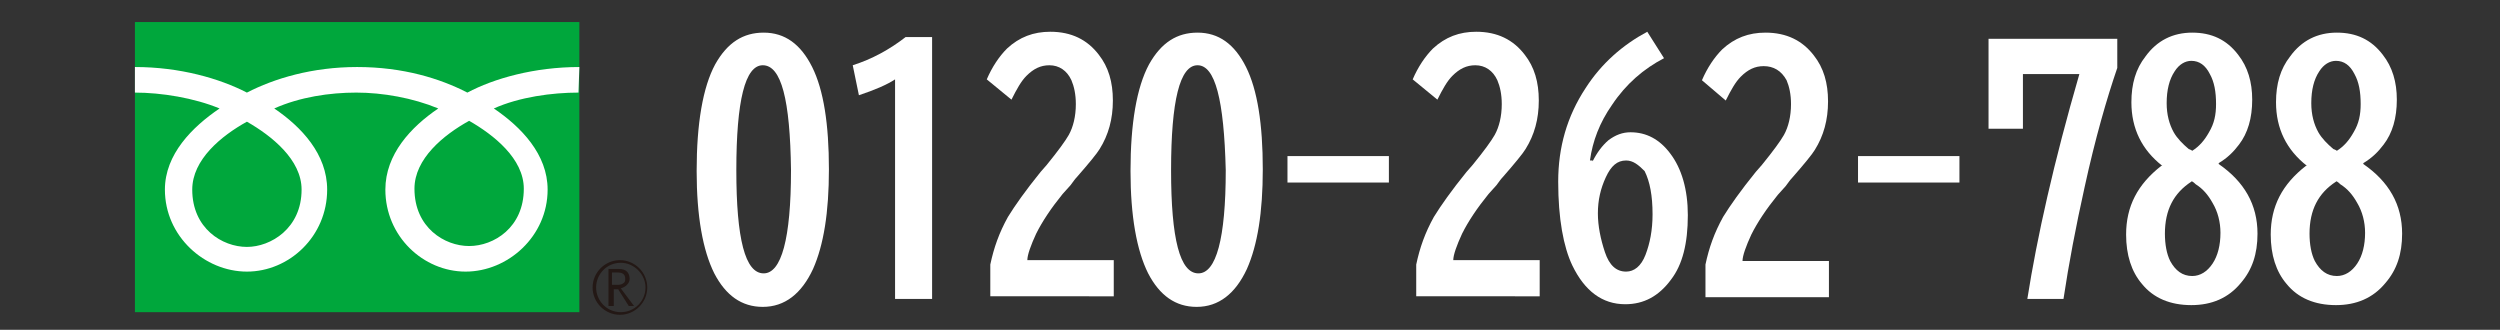
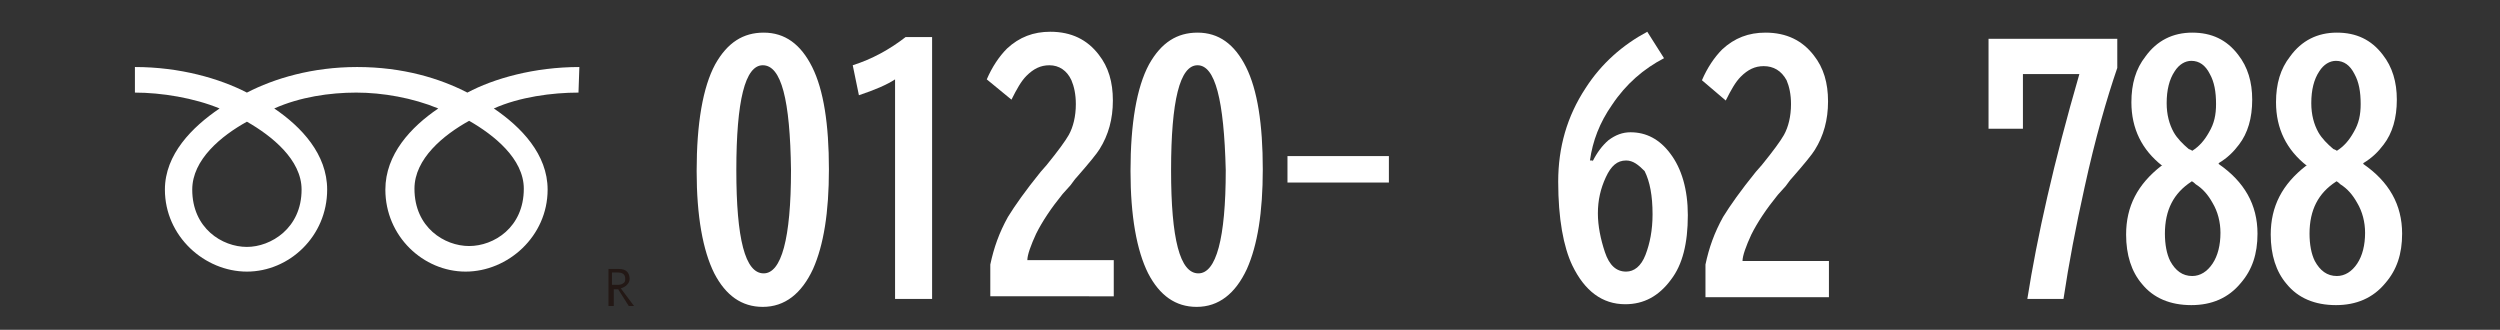
<svg xmlns="http://www.w3.org/2000/svg" version="1.1" id="レイヤー_1" x="0px" y="0px" viewBox="0 0 283.5 37.4" style="enable-background:new 0 0 283.5 37.4;" xml:space="preserve">
  <rect x="0" y="0" width="283.5" height="37.4" fill="#333333" stroke="none" />
  <style type="text/css">
	.st0{fill:#00A73C;}
	.st1{fill:#231815;}
	.st2{fill:#FFFFFF;}
</style>
  <g>
    <g>
      <g>
        <g>
          <g>
-             <rect x="15.3" y="2.5" class="st0" width="50.4" height="32.9" />
-           </g>
+             </g>
        </g>
      </g>
      <g>
        <g>
          <g>
-             <path class="st1" d="M67.2,32.6c0,1.7,1.4,3.1,3.1,3.1s3.1-1.4,3.1-3.1c0-1.7-1.4-3.1-3.1-3.1C68.6,29.5,67.2,30.9,67.2,32.6        M67.6,32.6c0-1.5,1.2-2.8,2.8-2.8c1.5,0,2.8,1.3,2.8,2.8s-1.2,2.8-2.8,2.8C68.8,35.4,67.6,34.1,67.6,32.6z" />
-           </g>
+             </g>
        </g>
      </g>
      <path class="st1" d="M71.9,34.7h-0.6l-1.2-1.9h-0.5v1.9H69v-4.2h1.2c0.4,0,0.7,0.1,0.9,0.3c0.2,0.2,0.3,0.5,0.3,0.8    s-0.1,0.5-0.3,0.7c-0.2,0.2-0.4,0.3-0.7,0.4L71.9,34.7 M69.5,32.3h0.6c0.3,0,0.5-0.1,0.6-0.2c0.2-0.1,0.2-0.3,0.2-0.5    c0-0.5-0.3-0.7-0.9-0.7h-0.6v1.4H69.5z" />
    </g>
    <g>
      <g>
        <g>
          <g>
            <g>
              <g>
                <g>
                  <path class="st2" d="M28,28c-2.8,0-6.2-2.1-6.2-6.5c0-3.4,3.3-6.1,6.2-7.7c2.8,1.6,6.2,4.3,6.2,7.7C34.2,25.9,30.7,28,28,28           M47,21.4c0-3.4,3.3-6.1,6.2-7.7c2.8,1.6,6.2,4.3,6.2,7.7c0,4.4-3.4,6.5-6.2,6.5S47,25.8,47,21.4 M65.7,7.6          c-5.1,0-9.7,1.3-12.7,2.9c-3.1-1.6-7.3-2.9-12.5-2.9c-5.1,0-9.4,1.3-12.5,2.9c-3.1-1.6-7.6-2.9-12.7-2.9v2.9          c3,0,6.7,0.6,9.6,1.8c-3.1,2.1-6.2,5.2-6.2,9.2c0,5.3,4.5,9.3,9.3,9.3s9.1-4,9.1-9.3c0-4-2.9-7.1-6-9.2          c2.9-1.3,6.3-1.8,9.3-1.8s6.4,0.6,9.3,1.8c-3.1,2.1-6,5.2-6,9.2c0,5.3,4.3,9.3,9.1,9.3s9.3-4,9.3-9.3c0-4-3-7.1-6.1-9.2          c2.9-1.3,6.6-1.8,9.6-1.8L65.7,7.6L65.7,7.6z" />
                </g>
              </g>
            </g>
          </g>
        </g>
      </g>
    </g>
  </g>
  <g>
    <path class="st2" d="M86.6,3.7c2.4,0,4.2,1.3,5.5,3.9c1.3,2.6,1.9,6.5,1.9,11.6c0,4.9-0.6,8.6-1.8,11.3c-1.3,2.8-3.2,4.3-5.7,4.3   c-2.4,0-4.2-1.3-5.5-3.8c-1.3-2.6-2-6.5-2-11.6c0-5.4,0.7-9.5,2.1-12.1C82.5,4.8,84.3,3.7,86.6,3.7z M86.5,7.4c-2,0-3,4-3,11.9   c0,7.8,1,11.7,3.1,11.7c2,0,3.1-3.9,3.1-11.7C89.6,11.3,88.6,7.4,86.5,7.4z" />
    <path class="st2" d="M101.5,33.9V9c-0.9,0.6-2.3,1.2-4.1,1.8l-0.7-3.4c2.2-0.7,4.2-1.8,6-3.2h3v29.7H101.5z" />
    <path class="st2" d="M112.3,33.9v-3.9c0.4-1.9,1-3.6,2-5.4c0.8-1.3,2-3,3.7-5.1l0.7-0.8c1.3-1.6,2.1-2.7,2.5-3.4   c0.5-0.9,0.8-2.1,0.8-3.5c0-1.1-0.2-2-0.5-2.7c-0.5-1.1-1.4-1.7-2.5-1.7c-1,0-1.8,0.4-2.6,1.2c-0.6,0.6-1.1,1.5-1.7,2.7l-2.8-2.3   c0.6-1.4,1.4-2.6,2.3-3.5c1.4-1.3,3-1.9,4.9-1.9c2.4,0,4.2,0.9,5.5,2.6c1.1,1.4,1.6,3.1,1.6,5.2c0,2.1-0.5,3.9-1.5,5.5   c-0.3,0.5-1.2,1.6-2.6,3.2c-0.2,0.2-0.4,0.5-0.7,0.9l-0.9,1c-1.3,1.6-2.3,3.1-3,4.5c-0.6,1.3-1,2.4-1,3h9.8v4.1H112.3z" />
    <path class="st2" d="M135.8,3.7c2.4,0,4.2,1.3,5.5,3.9c1.3,2.6,1.9,6.5,1.9,11.6c0,4.9-0.6,8.6-1.8,11.3c-1.3,2.8-3.2,4.3-5.7,4.3   c-2.4,0-4.2-1.3-5.5-3.8c-1.3-2.6-2-6.5-2-11.6c0-5.4,0.7-9.5,2.1-12.1C131.7,4.8,133.5,3.7,135.8,3.7z M135.8,7.4c-2,0-3,4-3,11.9   c0,7.8,1,11.7,3.1,11.7c2,0,3.1-3.9,3.1-11.7C138.8,11.3,137.8,7.4,135.8,7.4z" />
    <path class="st2" d="M146,17.7h11.5v3H146V17.7z" />
-     <path class="st2" d="M160.6,33.9v-3.9c0.4-1.9,1-3.6,2-5.4c0.8-1.3,2-3,3.7-5.1l0.7-0.8c1.3-1.6,2.1-2.7,2.5-3.4   c0.5-0.9,0.8-2.1,0.8-3.5c0-1.1-0.2-2-0.5-2.7c-0.5-1.1-1.4-1.7-2.5-1.7c-1,0-1.8,0.4-2.6,1.2c-0.6,0.6-1.1,1.5-1.7,2.7l-2.8-2.3   c0.6-1.4,1.4-2.6,2.3-3.5c1.4-1.3,3-1.9,4.9-1.9c2.4,0,4.2,0.9,5.5,2.6c1.1,1.4,1.6,3.1,1.6,5.2c0,2.1-0.5,3.9-1.5,5.5   c-0.3,0.5-1.2,1.6-2.6,3.2c-0.2,0.2-0.4,0.5-0.7,0.9l-0.9,1c-1.3,1.6-2.3,3.1-3,4.5c-0.6,1.3-1,2.4-1,3h9.8v4.1H160.6z" />
    <path class="st2" d="M180.6,18.3c0.5-1,1.1-1.8,1.8-2.4c0.8-0.6,1.6-0.9,2.5-0.9c1.8,0,3.3,0.8,4.5,2.4c1.3,1.7,2,4.1,2,7   c0,3.2-0.6,5.6-1.9,7.3c-1.4,1.9-3.1,2.8-5.2,2.8c-2.6,0-4.6-1.5-6-4.4c-1-2.1-1.6-5.3-1.6-9.5c0-3.9,1-7.4,3.1-10.6   c1.8-2.8,4.2-4.9,7-6.4l1.9,3c-2.3,1.2-4.3,2.9-5.9,5.3c-1.4,2-2.2,4.1-2.5,6.3H180.6z M184.4,18.2c-1,0-1.7,0.6-2.3,1.9   s-0.9,2.6-0.9,4.1c0,1.4,0.3,2.9,0.8,4.4c0.5,1.5,1.3,2.2,2.4,2.2c0.9,0,1.7-0.6,2.2-1.9c0.5-1.3,0.8-2.8,0.8-4.6   c0-2.1-0.3-3.7-0.9-4.9C185.8,18.7,185.2,18.2,184.4,18.2z" />
    <path class="st2" d="M193.4,33.9v-3.9c0.4-1.9,1-3.6,2-5.4c0.8-1.3,2-3,3.7-5.1l0.7-0.8c1.3-1.6,2.1-2.7,2.5-3.4   c0.5-0.9,0.8-2.1,0.8-3.5c0-1.1-0.2-2-0.5-2.7C202,8,201.1,7.5,200,7.5c-1,0-1.8,0.4-2.6,1.2c-0.6,0.6-1.1,1.5-1.7,2.7L193,9.1   c0.6-1.4,1.4-2.6,2.3-3.5c1.4-1.3,3-1.9,4.9-1.9c2.4,0,4.2,0.9,5.5,2.6c1.1,1.4,1.6,3.1,1.6,5.2c0,2.1-0.5,3.9-1.5,5.5   c-0.3,0.5-1.2,1.6-2.6,3.2c-0.2,0.2-0.4,0.5-0.7,0.9l-0.9,1c-1.3,1.6-2.3,3.1-3,4.5c-0.6,1.3-1,2.4-1,3h9.8v4.1H193.4z" />
-     <path class="st2" d="M210.7,17.7h11.5v3h-11.5V17.7z" />
    <path class="st2" d="M225.3,4.4h14.8v3.3c-1.2,3.5-2.5,8-3.7,13.5c-1,4.5-1.8,8.7-2.4,12.7h-4.1c1.1-7,3-15.5,5.9-25.5h-6.4v6.2   h-3.9V4.4z" />
    <path class="st2" d="M245.2,18.8c-2.3-1.8-3.5-4.2-3.5-7.2c0-2.1,0.5-3.8,1.6-5.2c1.3-1.8,3.1-2.7,5.3-2.7c2.2,0,3.9,0.8,5.2,2.5   c1.1,1.4,1.6,3.1,1.6,5.1c0,2.1-0.5,3.8-1.5,5.1c-0.6,0.8-1.3,1.5-2.3,2.1v0.1c2.9,2,4.4,4.6,4.4,7.9c0,2.3-0.6,4.1-1.9,5.6   c-1.4,1.7-3.3,2.5-5.6,2.5c-2.4,0-4.3-0.8-5.6-2.4c-1.2-1.4-1.8-3.3-1.8-5.6c0-3.2,1.3-5.7,4-7.8V18.8z M248.5,20.6   c-2,1.3-3,3.2-3,5.9c0,1.2,0.2,2.3,0.6,3.1c0.6,1.1,1.4,1.7,2.5,1.7c0.9,0,1.7-0.5,2.3-1.4c0.6-0.9,0.9-2.1,0.9-3.5   c0-1.2-0.3-2.4-0.9-3.4c-0.5-0.9-1.1-1.6-1.9-2.1C248.7,20.6,248.5,20.5,248.5,20.6z M248.6,17.1c0.8-0.5,1.4-1.2,1.9-2.1   c0.6-1,0.8-2,0.8-3.2c0-1.4-0.2-2.5-0.7-3.4c-0.5-1-1.2-1.5-2.1-1.5c-0.7,0-1.4,0.4-1.9,1.2c-0.6,0.9-0.9,2.1-0.9,3.6   c0,1.3,0.3,2.4,0.8,3.3c0.4,0.7,1,1.3,1.7,1.9C248.5,17,248.6,17.1,248.6,17.1z" />
    <path class="st2" d="M261.6,18.8c-2.3-1.8-3.5-4.2-3.5-7.2c0-2.1,0.5-3.8,1.6-5.2c1.3-1.8,3.1-2.7,5.3-2.7c2.2,0,3.9,0.8,5.2,2.5   c1.1,1.4,1.6,3.1,1.6,5.1c0,2.1-0.5,3.8-1.5,5.1c-0.6,0.8-1.3,1.5-2.3,2.1v0.1c2.9,2,4.4,4.6,4.4,7.9c0,2.3-0.6,4.1-1.9,5.6   c-1.4,1.7-3.3,2.5-5.6,2.5c-2.4,0-4.3-0.8-5.6-2.4c-1.2-1.4-1.8-3.3-1.8-5.6c0-3.2,1.3-5.7,4-7.8V18.8z M264.9,20.6   c-2,1.3-3,3.2-3,5.9c0,1.2,0.2,2.3,0.6,3.1c0.6,1.1,1.4,1.7,2.5,1.7c0.9,0,1.7-0.5,2.3-1.4c0.6-0.9,0.9-2.1,0.9-3.5   c0-1.2-0.3-2.4-0.9-3.4c-0.5-0.9-1.1-1.6-1.9-2.1C265.1,20.6,264.9,20.5,264.9,20.6z M265,17.1c0.8-0.5,1.4-1.2,1.9-2.1   c0.6-1,0.8-2,0.8-3.2c0-1.4-0.2-2.5-0.7-3.4c-0.5-1-1.2-1.5-2.1-1.5c-0.7,0-1.4,0.4-1.9,1.2c-0.6,0.9-0.9,2.1-0.9,3.6   c0,1.3,0.3,2.4,0.8,3.3c0.4,0.7,1,1.3,1.7,1.9C264.9,17,265,17.1,265,17.1z" />
  </g>
</svg>